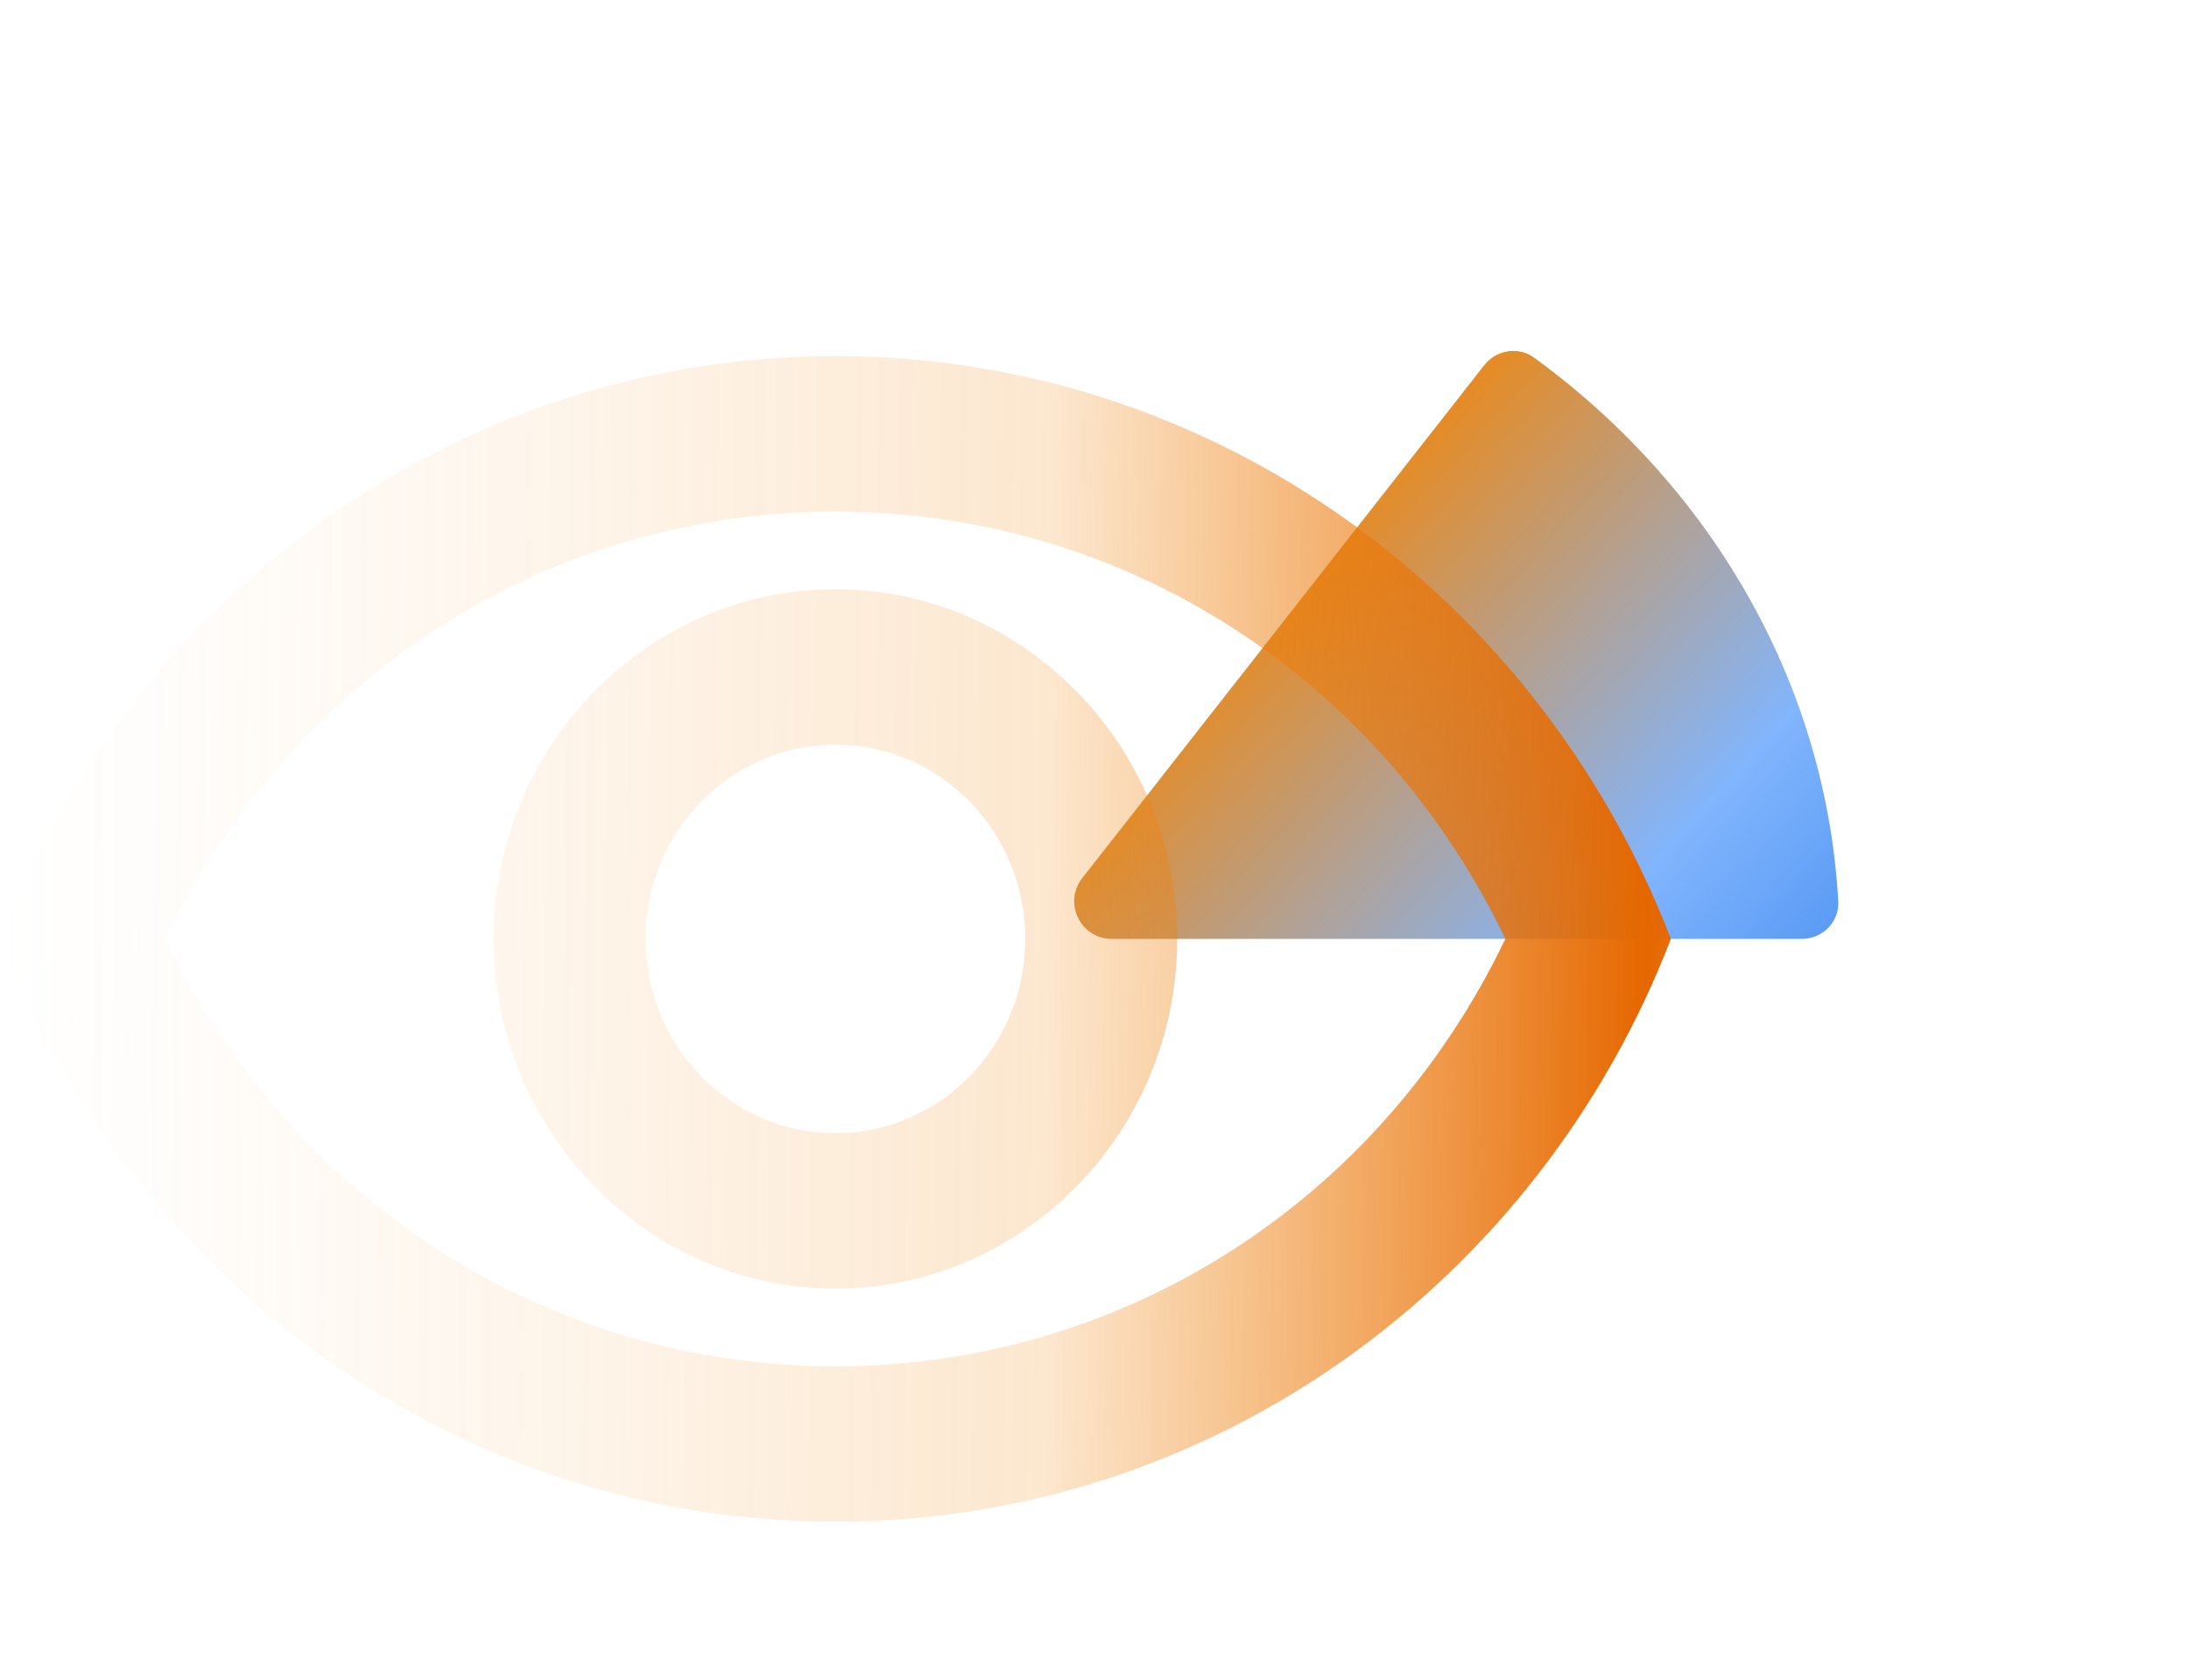
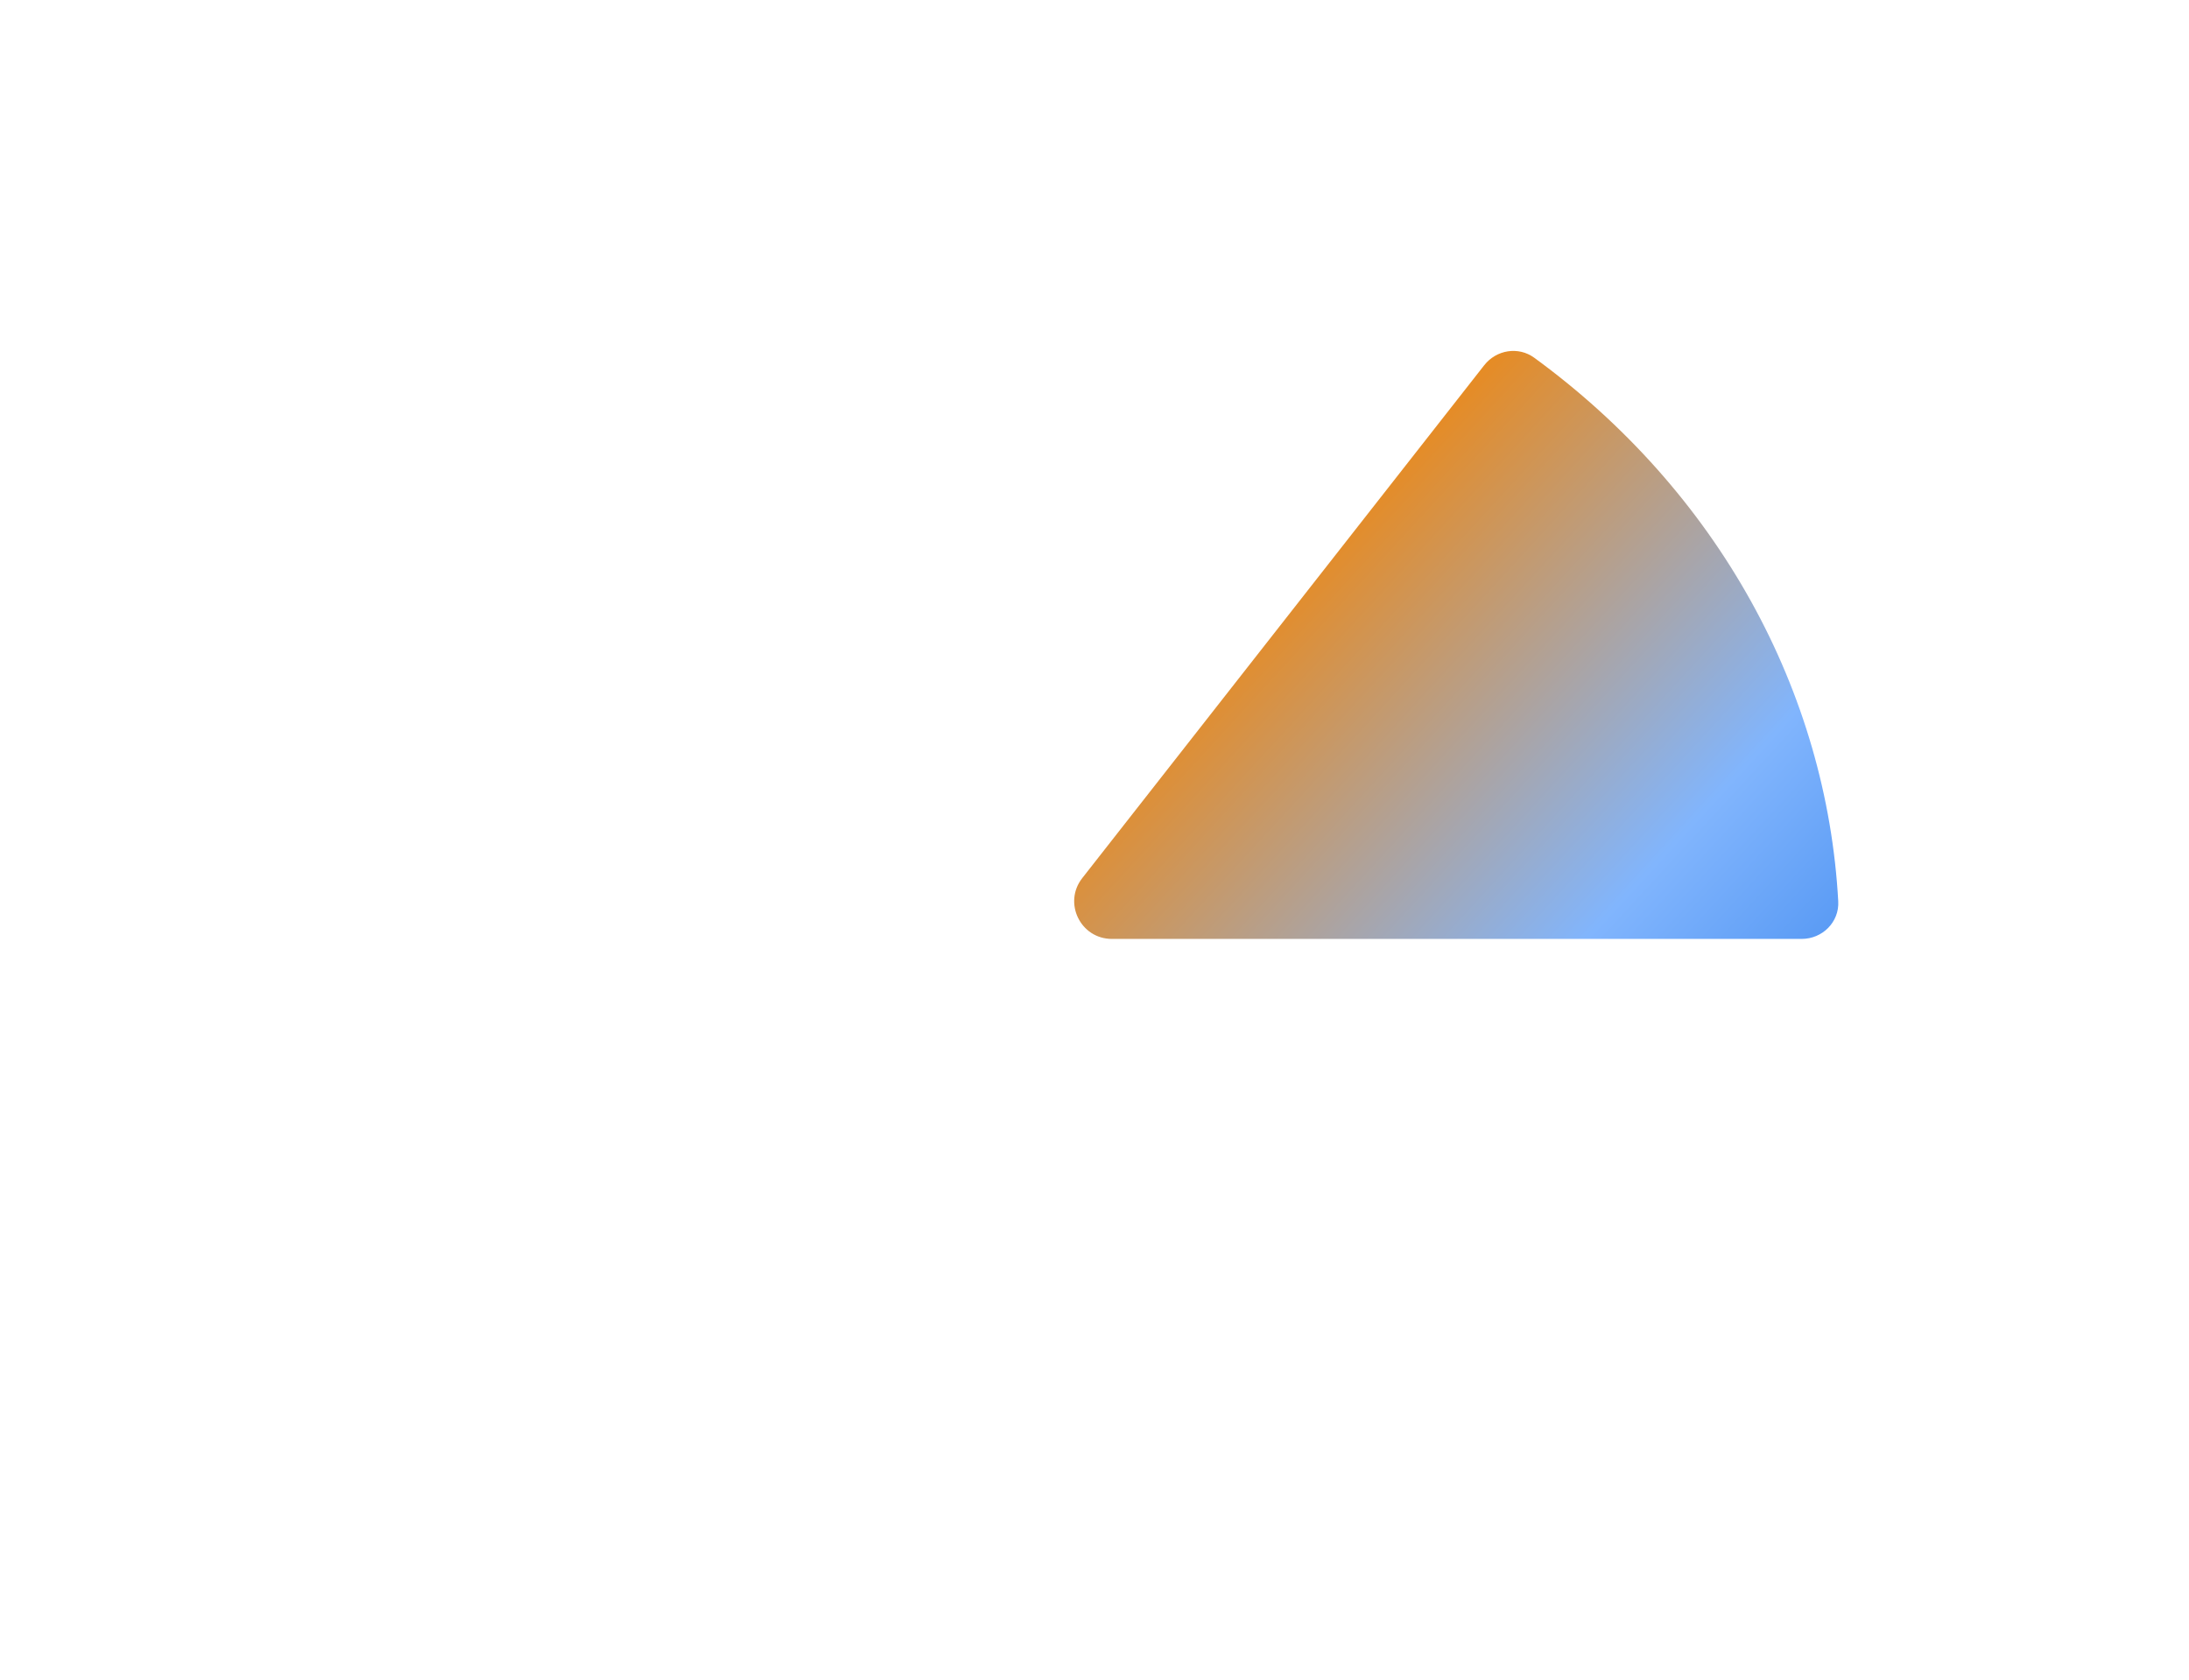
<svg xmlns="http://www.w3.org/2000/svg" width="676" height="519" viewBox="0 0 676 519" fill="none">
  <g filter="url(#filter0_f_784_454)">
    <path d="M556.384 290C562.799 290 568.033 284.795 567.68 278.389C565.904 246.145 556.746 214.565 540.752 185.742C524.523 156.494 501.676 130.842 473.8 110.494C468.9 106.917 462.095 108.033 458.353 112.808L334.218 271.219C328.243 278.843 333.675 290 343.361 290H556.384Z" fill="url(#paint0_linear_784_454)" />
  </g>
-   <path d="M258 158C346.893 158 426.169 209.12 464.869 290C426.169 370.88 346.893 422 258 422C169.107 422 89.831 370.88 51.131 290C89.831 209.12 169.107 158 258 158ZM258 110C140.727 110 40.576 184.64 0 290C40.576 395.36 140.727 470 258 470C375.273 470 475.424 395.36 516 290C475.424 184.64 375.273 110 258 110ZM258 230C290.367 230 316.636 256.88 316.636 290C316.636 323.12 290.367 350 258 350C225.633 350 199.364 323.12 199.364 290C199.364 256.88 225.633 230 258 230ZM258 182C199.833 182 152.455 230.48 152.455 290C152.455 349.52 199.833 398 258 398C316.167 398 363.545 349.52 363.545 290C363.545 230.48 316.167 182 258 182Z" fill="url(#paint1_linear_784_454)" />
  <defs>
    <filter id="filter0_f_784_454" x="223.873" y="0.539" width="451.674" height="397.311" filterUnits="userSpaceOnUse" color-interpolation-filters="sRGB">
      <feFlood flood-opacity="0" result="BackgroundImageFix" />
      <feBlend mode="normal" in="SourceGraphic" in2="BackgroundImageFix" result="shape" />
      <feGaussianBlur stdDeviation="53.925" result="effect1_foregroundBlur_784_454" />
    </filter>
    <linearGradient id="paint0_linear_784_454" x1="95.443" y1="96.038" x2="535.421" y2="499.853" gradientUnits="userSpaceOnUse">
      <stop stop-color="#FFAB40" />
      <stop offset="0.441" stop-color="#F1870D" />
      <stop offset="0.706" stop-color="#81B5FD" />
      <stop offset="1" stop-color="#0461E2" />
    </linearGradient>
    <linearGradient id="paint1_linear_784_454" x1="-1.51343e-07" y1="290" x2="650.067" y2="295.446" gradientUnits="userSpaceOnUse">
      <stop stop-color="#F7B76E" stop-opacity="0" />
      <stop offset="0.498" stop-color="#F1870D" stop-opacity="0.2" />
      <stop offset="0.782" stop-color="#E56700" />
      <stop offset="1" stop-color="#E77500" stop-opacity="0.2" />
    </linearGradient>
  </defs>
</svg>